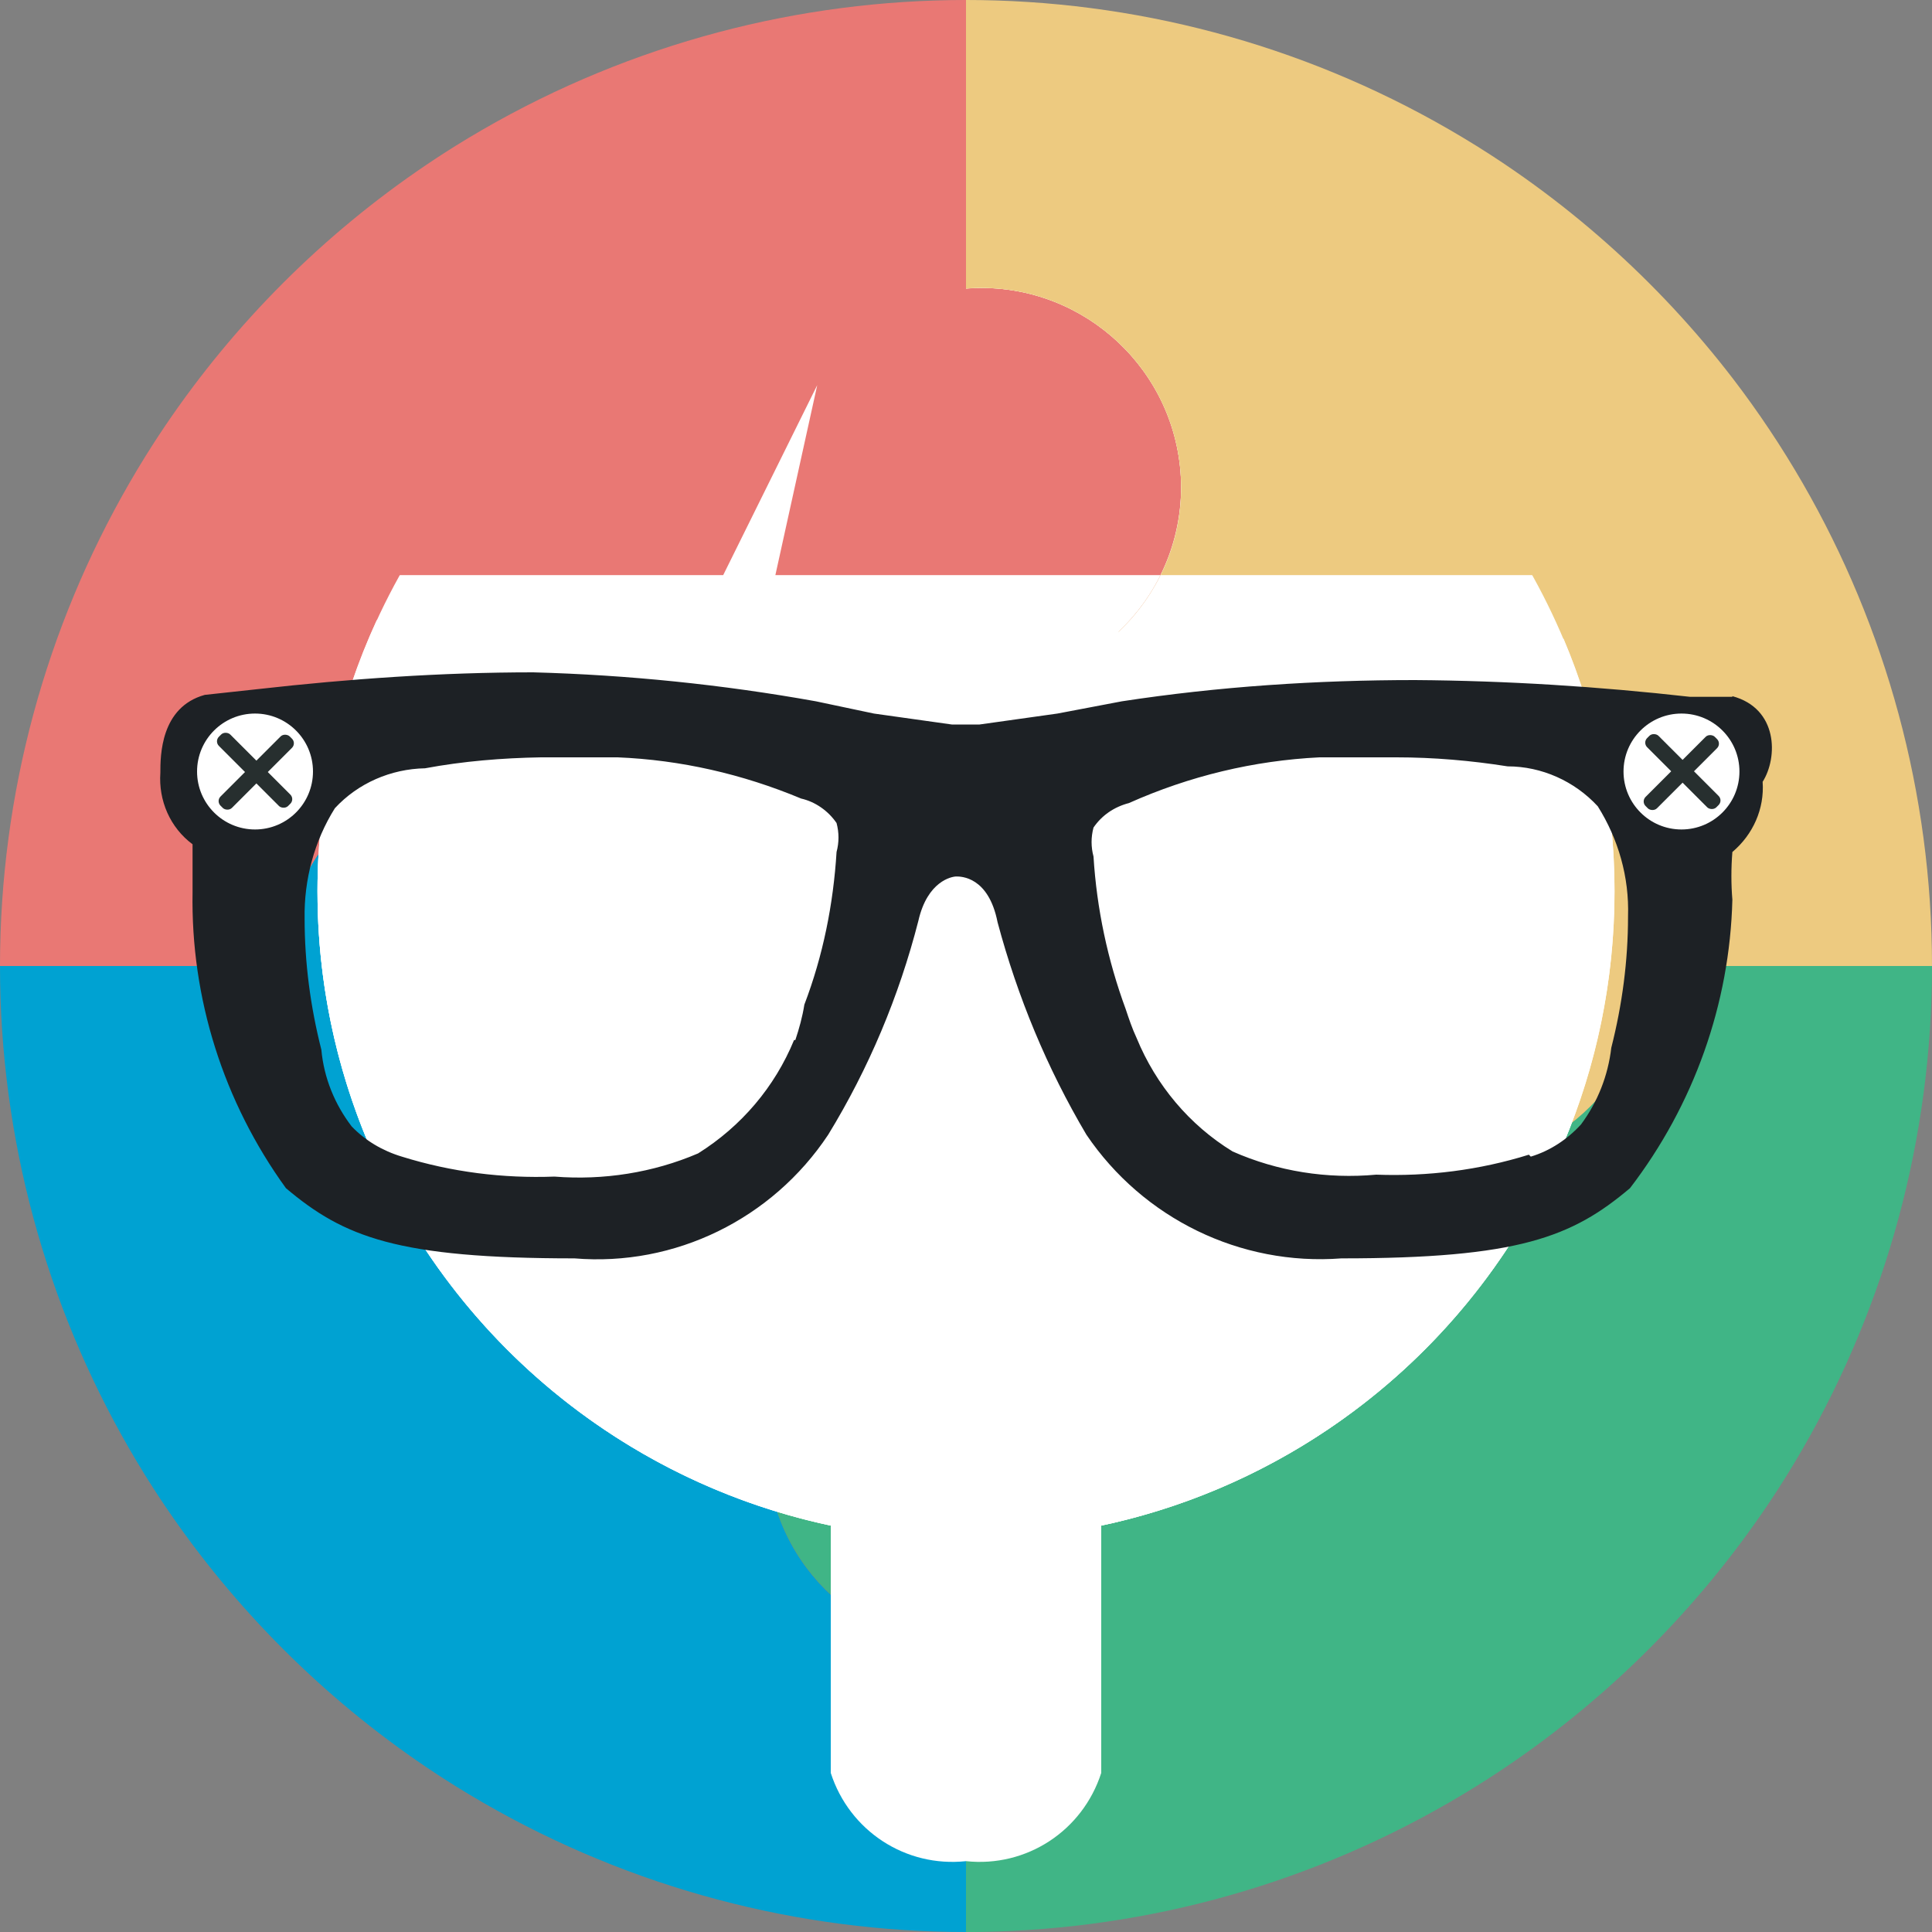
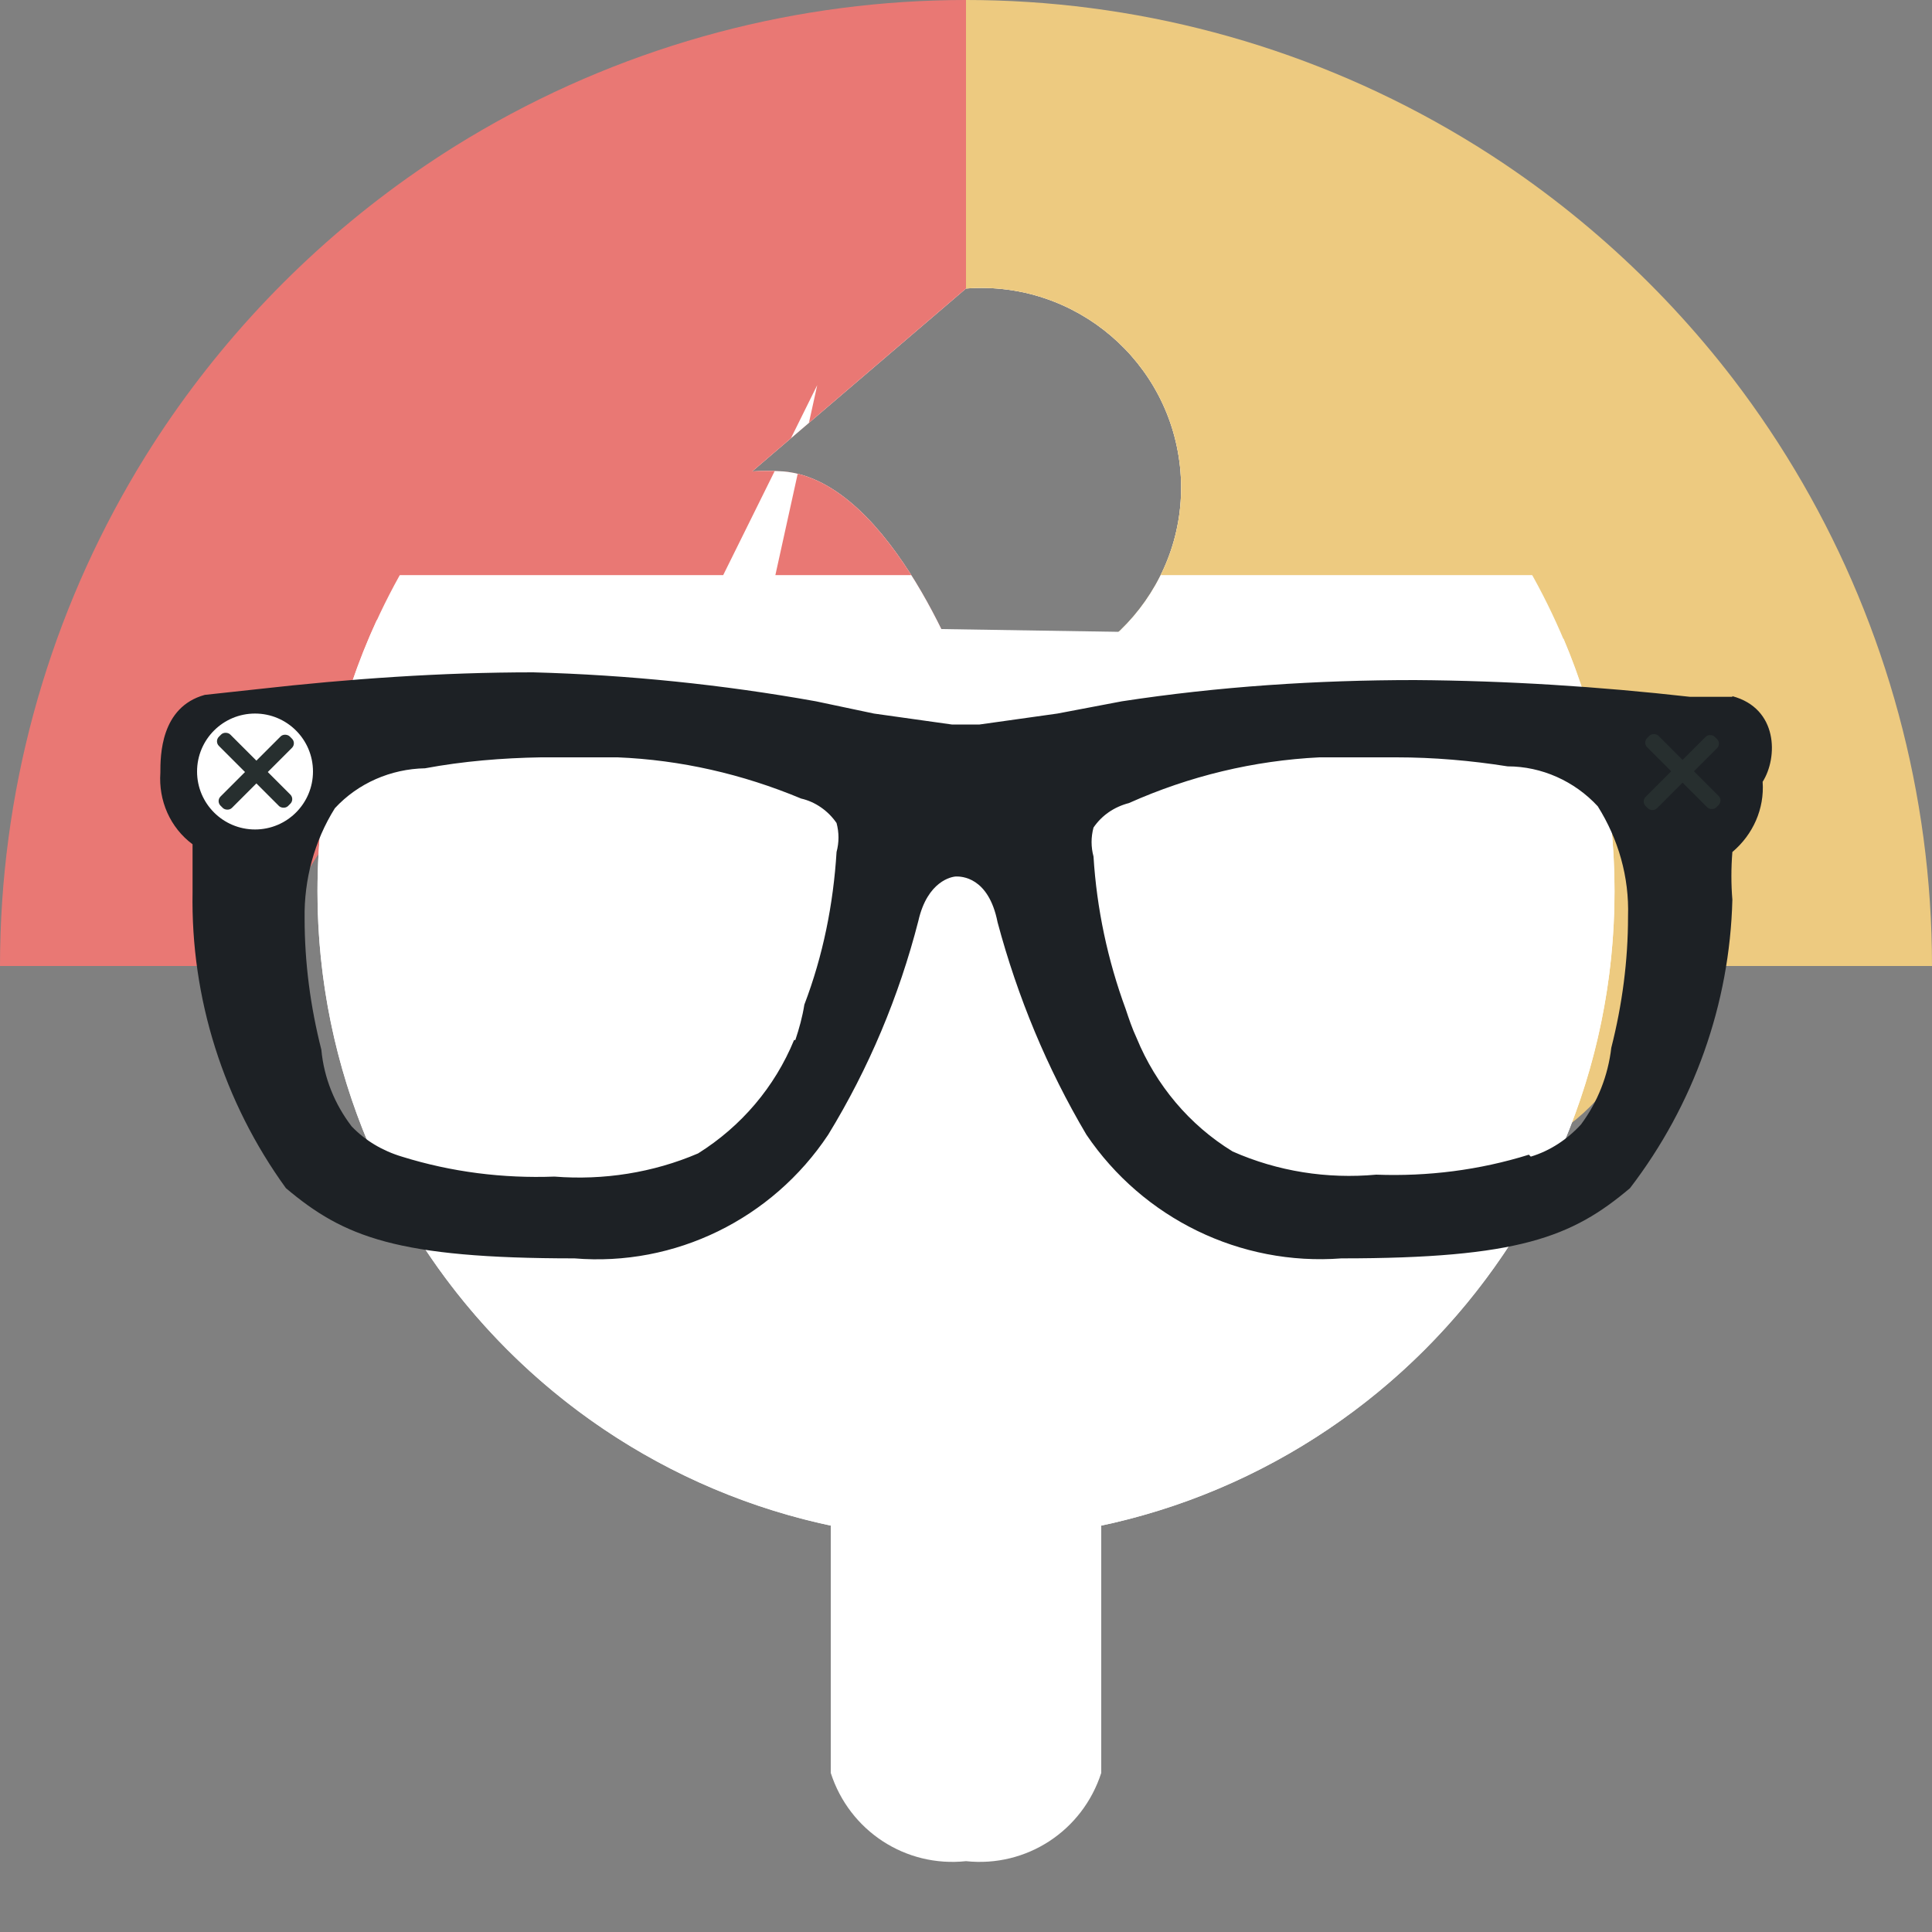
<svg xmlns="http://www.w3.org/2000/svg" id="Layer_1" data-name="Layer 1" viewBox="0 0 30 30">
  <rect x="0" y="0" width="30" height="30" fill="#808080" stroke="none" />
  <defs>
    <style>
      .cls-1 {
        clip-path: url(#clippath);
      }

      .cls-2 {
        fill: none;
      }

      .cls-2, .cls-3, .cls-4, .cls-5, .cls-6, .cls-7, .cls-8, .cls-9 {
        stroke-width: 0px;
      }

      .cls-10 {
        clip-path: url(#clippath-1);
      }

      .cls-11 {
        clip-path: url(#clippath-3);
      }

      .cls-12 {
        clip-path: url(#clippath-2);
      }

      .cls-3 {
        fill: #272f2f;
      }

      .cls-4 {
        fill: #1d2125;
      }

      .cls-5 {
        fill: #40b586;
      }

      .cls-6 {
        fill: #00a2d2;
      }

      .cls-7 {
        fill: #fff;
      }

      .cls-8 {
        fill: #edca80;
      }

      .cls-9 {
        fill: #e97874;
      }
    </style>
    <clipPath id="clippath">
      <path class="cls-2" d="M11.91,22.5c0-1.71,1.39-3.09,3.09-3.09v-4.41h-4.41c0-1.71-1.39-3.09-3.09-3.09-1.71,0-3.09,1.38-3.09,3.09H0c0,8.28,6.72,15,15,15v-4.41c-1.71,0-3.09-1.39-3.09-3.09Z" />
    </clipPath>
    <clipPath id="clippath-1">
      <path class="cls-2" d="M25.59,15c0,1.71-1.39,3.09-3.09,3.09s-3.09-1.39-3.09-3.09h-4.41v4.41c-1.71,0-3.09,1.39-3.09,3.09s1.39,3.09,3.09,3.09v4.41c8.28,0,15-6.72,15-15h-4.41Z" />
    </clipPath>
    <clipPath id="clippath-2">
-       <path class="cls-2" d="M15,4.48V0C6.72,0,0,6.72,0,15h4.41c0-1.71,1.39-3.09,3.09-3.09,1.71,0,3.09,1.38,3.09,3.09h4.41v-4.35c1.7.13,3.19-1.14,3.33-2.84s-1.14-3.19-2.84-3.33c-.16-.01-.32-.01-.48,0Z" />
+       <path class="cls-2" d="M15,4.48V0C6.72,0,0,6.72,0,15h4.41c0-1.71,1.39-3.09,3.09-3.09,1.71,0,3.09,1.38,3.09,3.09h4.41v-4.35s-1.14-3.19-2.84-3.33c-.16-.01-.32-.01-.48,0Z" />
    </clipPath>
    <clipPath id="clippath-3">
      <path class="cls-2" d="M15,0v4.48c1.7-.13,3.19,1.14,3.33,2.84s-1.14,3.19-2.84,3.33c-.16.01-.32.01-.48,0v4.35h4.41c0,1.71,1.39,3.09,3.09,3.09s3.09-1.39,3.09-3.09h4.41C30,6.72,23.28,0,15,0Z" />
    </clipPath>
  </defs>
  <g class="cls-1">
    <g>
-       <circle class="cls-6" cx="15" cy="15" r="15" />
      <circle class="cls-7" cx="15" cy="13.84" r="10.07" />
      <polygon class="cls-6" points="4.93 8.93 11.23 8.93 12.69 5.98 12.04 8.93 24.62 8.93 22.86 5.02 17.4 1.8 13.71 1.8 7.56 4.07 4.93 8.93" />
      <path class="cls-7" d="M17.1,27.53c-.29.9-1.16,1.47-2.1,1.37-.94.1-1.81-.47-2.1-1.37v-5.18h4.2v5.18Z" />
    </g>
  </g>
  <g class="cls-10">
    <g>
-       <circle class="cls-5" cx="15" cy="15" r="15" />
      <circle class="cls-7" cx="15" cy="13.84" r="10.07" />
      <polygon class="cls-5" points="4.93 8.93 11.23 8.93 12.69 5.98 12.04 8.93 24.62 8.93 22.86 5.02 17.4 1.8 13.71 1.8 7.56 4.07 4.93 8.93" />
      <path class="cls-7" d="M17.1,27.53c-.29.9-1.16,1.47-2.1,1.37-.94.1-1.81-.47-2.1-1.37v-5.18h4.2v5.18Z" />
      <rect class="cls-7" x="12.9" y="19.73" width="4.2" height="9.16" rx="2.1" ry="2.1" />
    </g>
  </g>
  <g>
-     <circle class="cls-7" cx="15" cy="13.84" r="10.07" />
    <rect class="cls-7" x="12.9" y="19.73" width="4.2" height="9.16" rx="2.1" ry="2.1" />
  </g>
  <g class="cls-12">
    <g>
      <circle class="cls-9" cx="15" cy="15" r="15" />
      <circle class="cls-7" cx="15" cy="13.84" r="10.07" />
      <polygon class="cls-9" points="4.93 8.93 11.23 8.93 12.69 5.98 12.04 8.93 24.62 8.93 22.86 5.02 17.4 1.8 13.71 1.8 7.56 4.07 4.93 8.93" />
      <path class="cls-7" d="M17.1,27.53c-.29.9-1.16,1.47-2.1,1.37-.94.1-1.81-.47-2.1-1.37v-5.18h4.2v5.18Z" />
    </g>
  </g>
  <g class="cls-11">
    <g>
      <circle class="cls-8" cx="15" cy="15" r="15" />
      <circle class="cls-7" cx="15" cy="13.84" r="10.07" />
      <polygon class="cls-8" points="4.93 8.93 11.23 8.93 12.69 5.98 12.04 8.93 24.62 8.93 22.86 5.02 17.4 1.8 13.71 1.8 7.56 4.07 4.93 8.93" />
      <path class="cls-7" d="M17.1,27.53c-.29.9-1.16,1.47-2.1,1.37-.94.1-1.81-.47-2.1-1.37v-5.18h4.2v5.18Z" />
    </g>
  </g>
  <path class="cls-7" d="M24.28,9.92c.51,1.2.79,2.53.79,3.92,0,5.56-4.51,10.07-10.07,10.07s-10.07-4.51-10.07-10.07c0-1.5.33-2.93.92-4.21l18.43.29Z" />
  <g>
    <path class="cls-4" d="M26.9,10.82h-.66c-1.42-.16-2.84-.25-4.27-.26-1.52,0-3.05.1-4.55.33l-1,.19-1.21.17h-.43l-1.21-.17-.9-.19c-1.45-.26-2.92-.41-4.39-.45-1.43,0-2.85.1-4.27.26l-.83.09h0c-.69.19-.69.95-.69,1.21-.03.43.15.85.5,1.11h0v.74c-.03,1.65.48,3.26,1.45,4.6.9.76,1.73,1.09,4.48,1.09,1.56.13,3.07-.61,3.94-1.92.63-1.03,1.1-2.15,1.4-3.32.14-.62.52-.69.59-.69s.5,0,.64.71c.31,1.16.77,2.27,1.38,3.3.88,1.3,2.39,2.04,3.96,1.92,2.75,0,3.58-.33,4.48-1.09.99-1.29,1.55-2.86,1.59-4.48-.02-.24-.02-.49,0-.74h0c.32-.27.5-.67.47-1.09.24-.38.24-1.14-.47-1.33ZM23.74,17.93c-.77.24-1.57.34-2.37.31-.76.07-1.53-.05-2.23-.36-.67-.41-1.19-1.03-1.49-1.76-.07-.15-.12-.3-.17-.45-.28-.76-.45-1.56-.5-2.37-.04-.15-.04-.3,0-.45.13-.19.32-.32.55-.38.94-.42,1.94-.66,2.96-.71h1.19c.58,0,1.16.05,1.73.14.53,0,1.04.23,1.4.62.32.51.49,1.1.47,1.71,0,.69-.09,1.37-.26,2.04-.05.43-.21.84-.47,1.19-.21.23-.48.41-.78.5l-.02-.02ZM12.33,16.15c-.3.73-.82,1.34-1.49,1.76-.7.3-1.47.42-2.23.36-.8.03-1.6-.07-2.37-.31-.3-.09-.57-.25-.78-.47-.26-.34-.43-.75-.47-1.19-.17-.67-.26-1.35-.26-2.04-.01-.6.15-1.2.47-1.71.36-.39.87-.61,1.4-.62.59-.11,1.2-.16,1.8-.17h1.19c.98.04,1.94.26,2.85.64.22.05.42.19.55.38.04.15.04.3,0,.45-.05.81-.21,1.61-.5,2.37-.03.19-.08.37-.14.55Z" />
    <circle class="cls-7" cx="3.96" cy="11.98" r=".9" />
    <g>
      <rect class="cls-3" x="3.83" y="11.2" width=".25" height="1.52" rx=".1" ry=".1" transform="translate(-7.3 6.3) rotate(-45)" />
      <rect class="cls-3" x="3.22" y="11.86" width="1.52" height=".25" rx=".1" ry=".1" transform="translate(-7.31 6.33) rotate(-45)" />
    </g>
-     <circle class="cls-7" cx="26.11" cy="11.98" r=".9" />
    <g>
      <rect class="cls-3" x="25.34" y="11.87" width="1.52" height=".25" rx=".1" ry=".1" transform="translate(-.83 21.97) rotate(-45)" />
      <rect class="cls-3" x="26.01" y="11.22" width=".25" height="1.52" rx=".1" ry=".1" transform="translate(-.82 21.99) rotate(-45)" />
    </g>
  </g>
</svg>